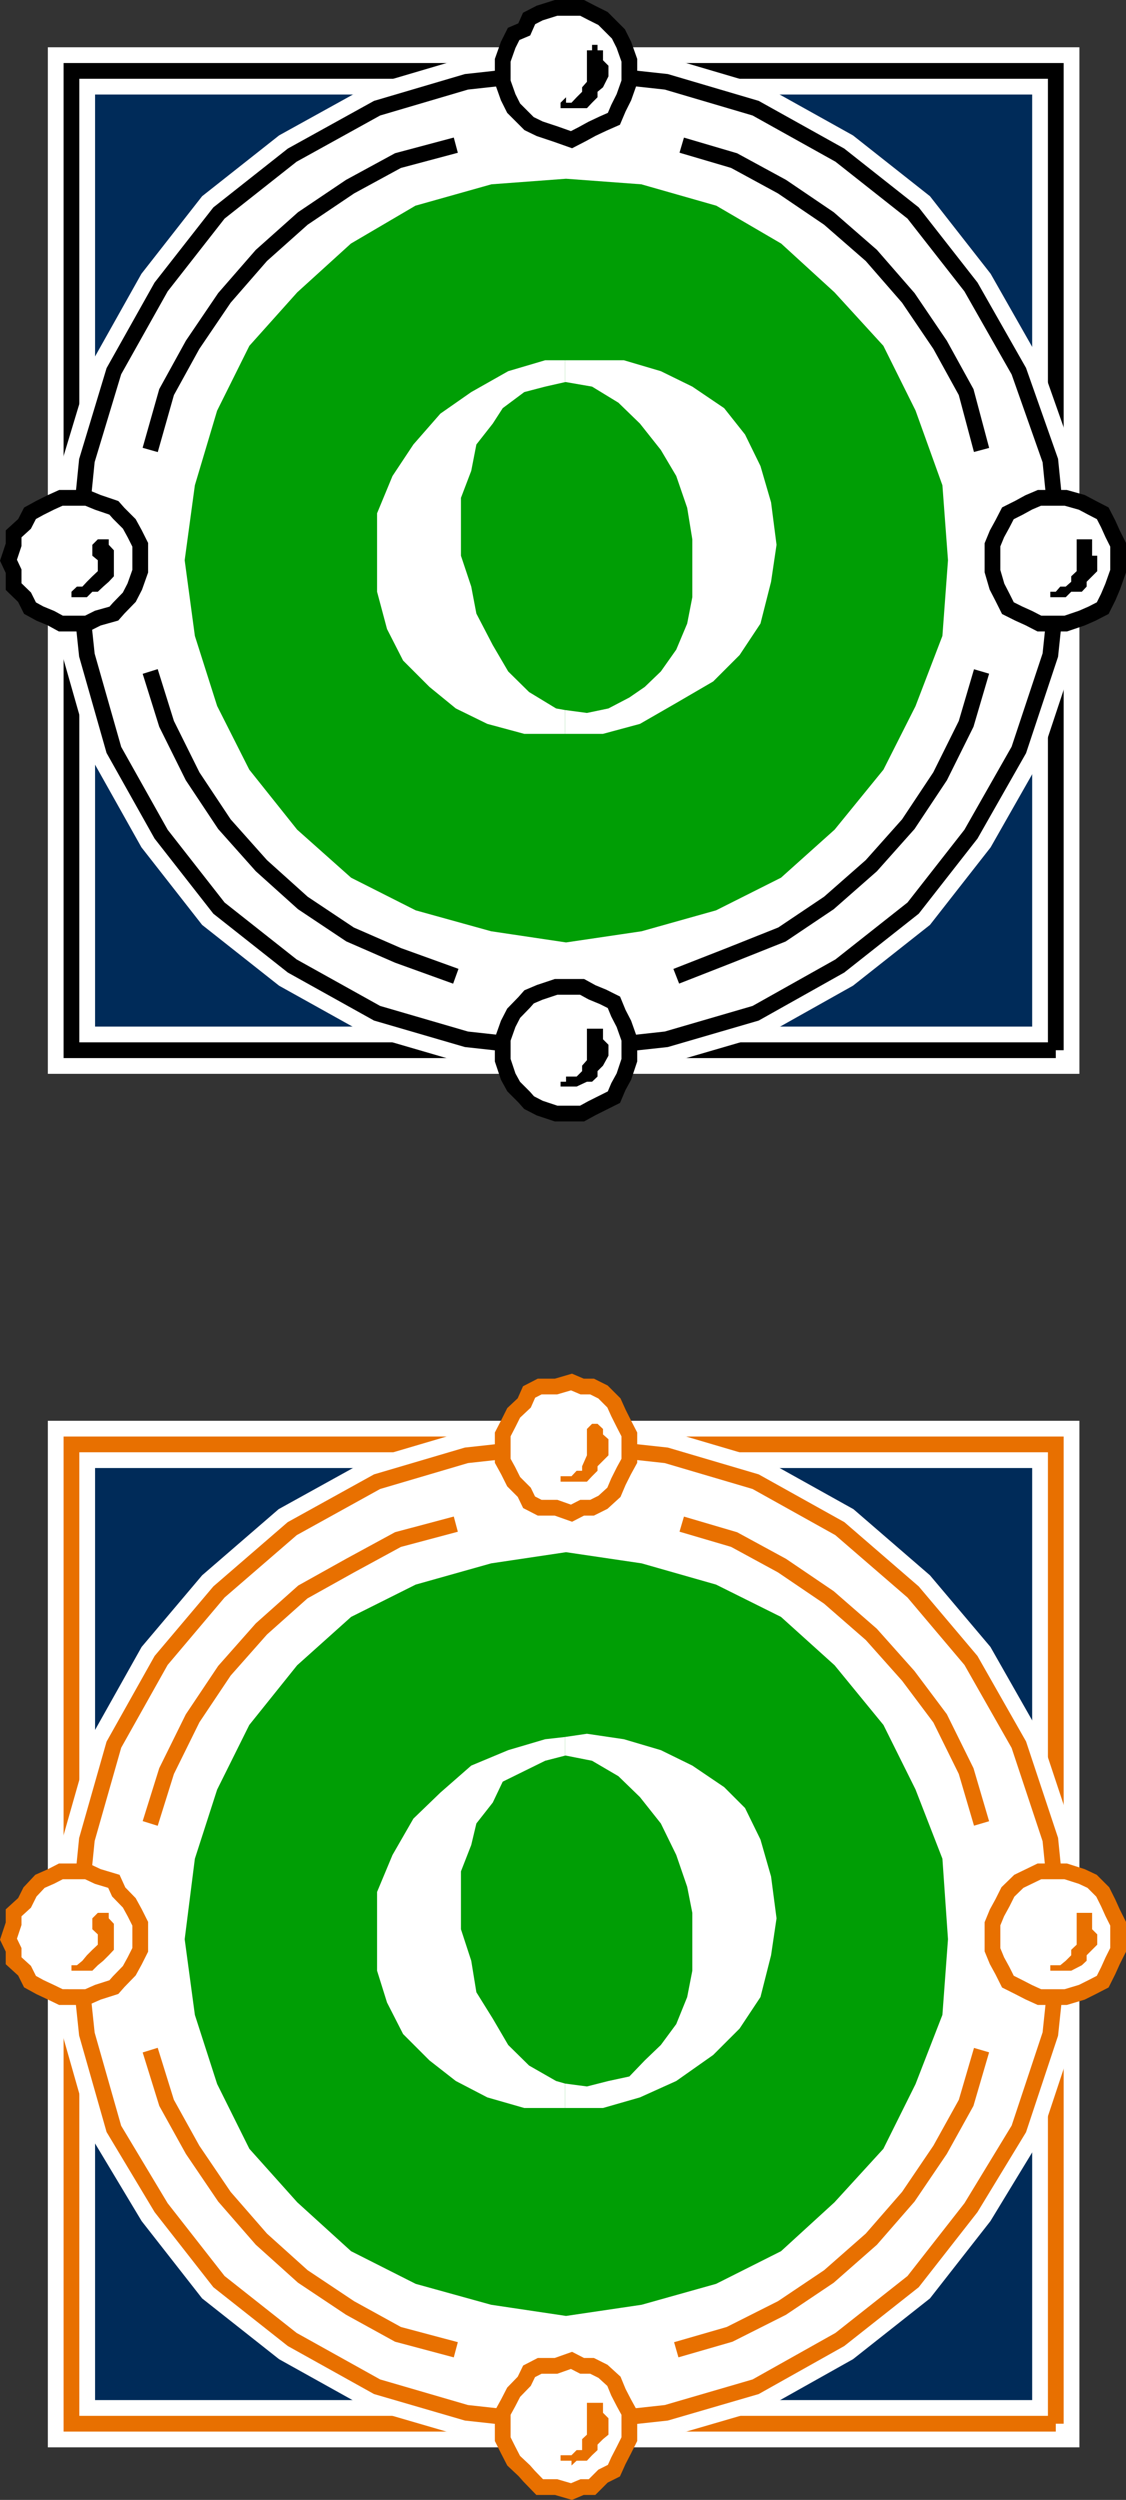
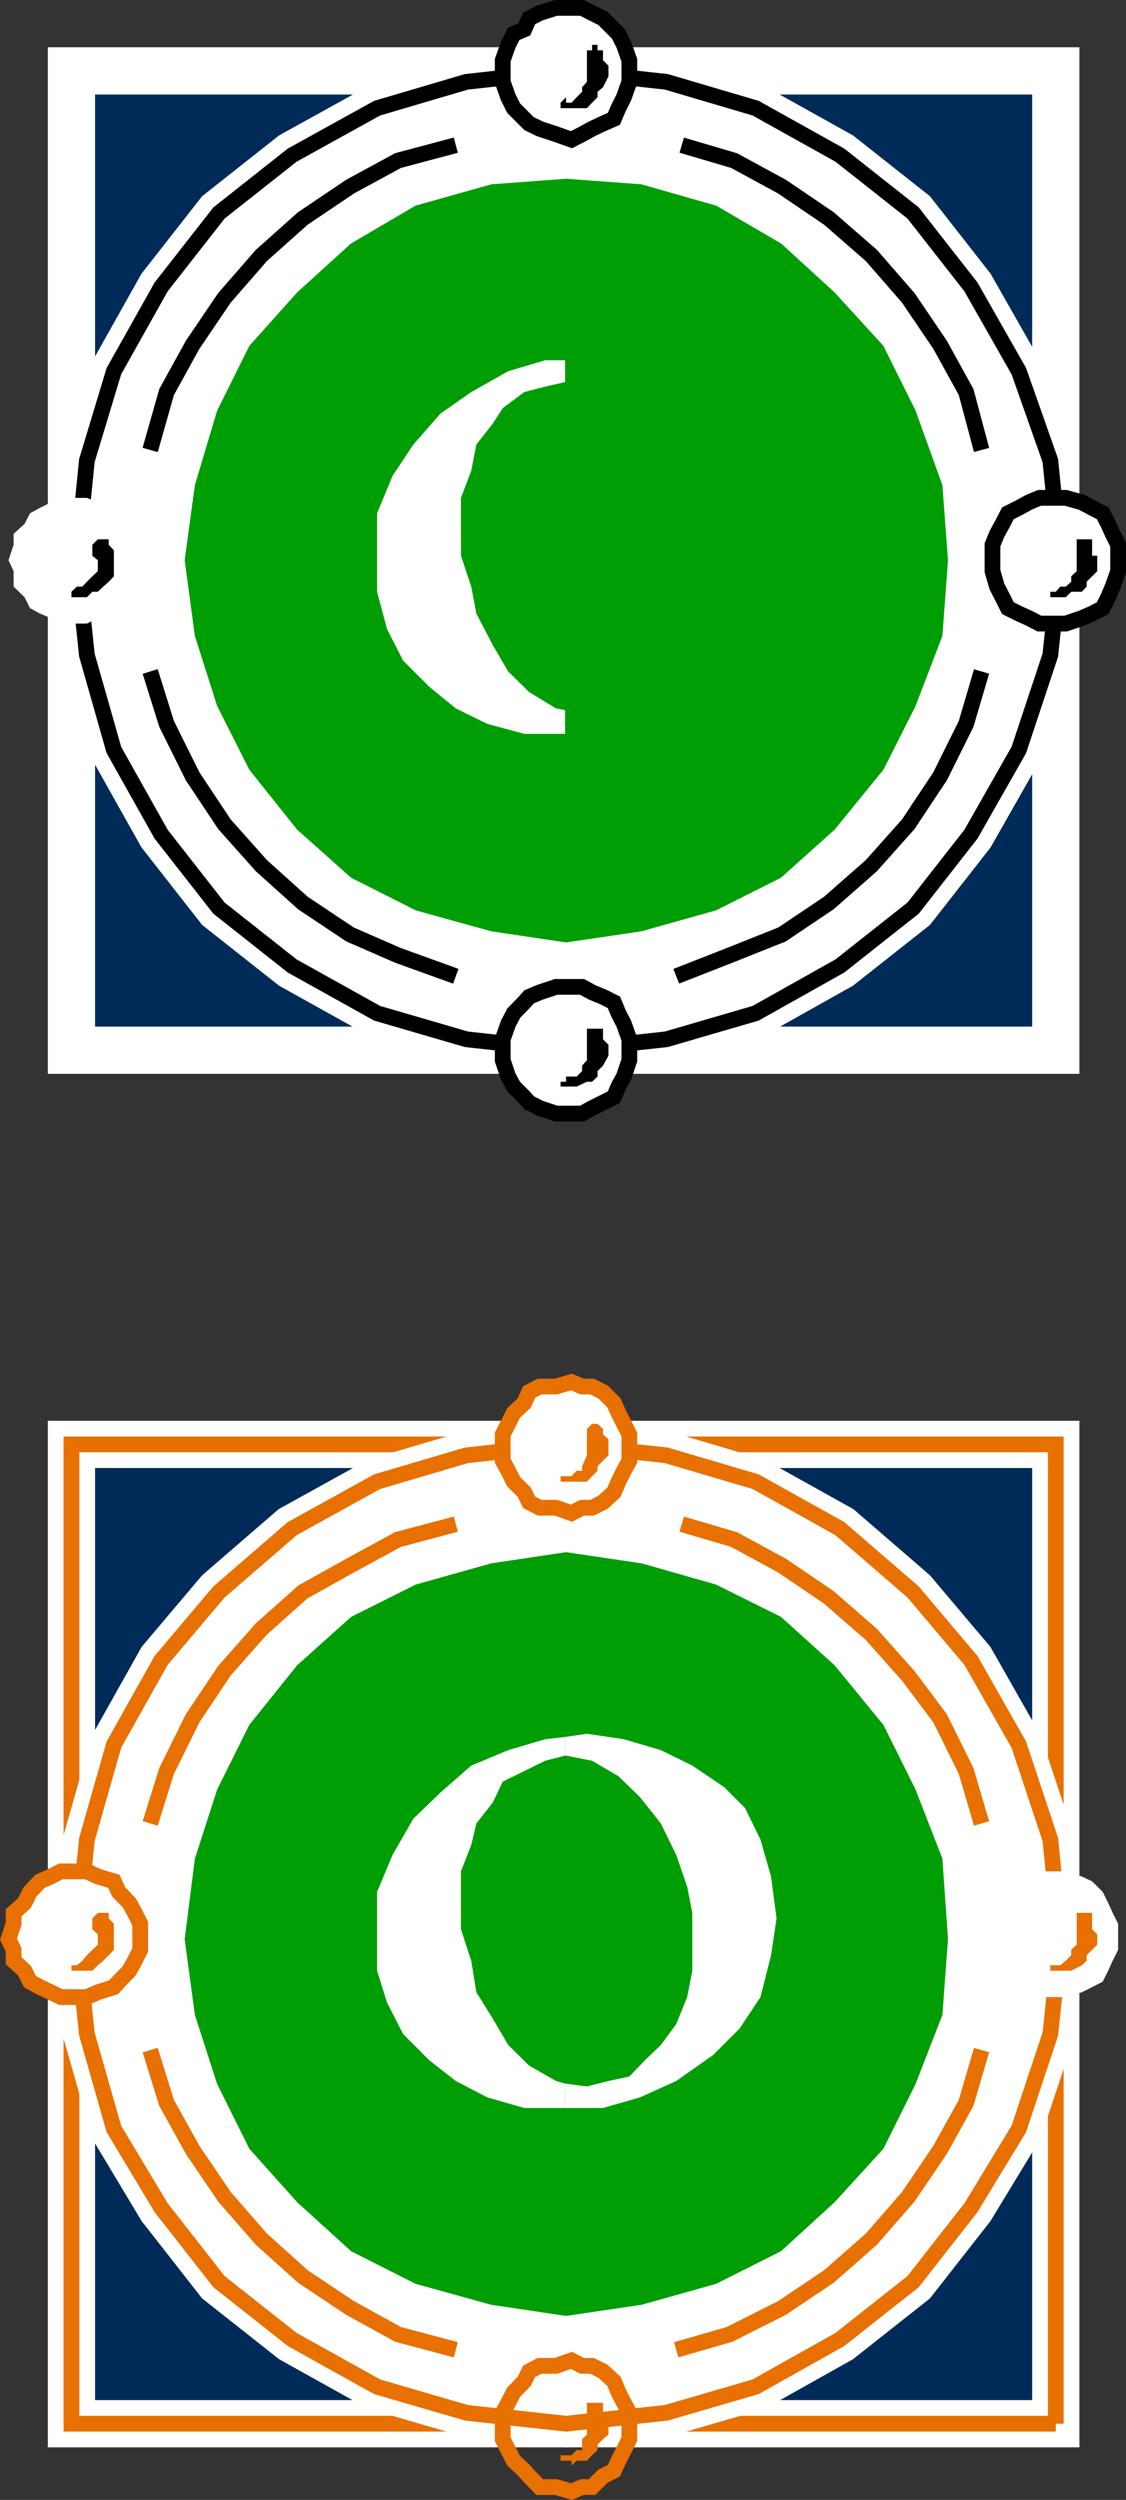
<svg xmlns="http://www.w3.org/2000/svg" width="350.384" height="777.544">
  <rect width="100%" height="100%" fill="#333333" stroke="none" />
  <path d="M328.536 326.648V22.051h-306.3v304.597h306.3" />
  <path fill="none" stroke="#000" stroke-miterlimit="10" stroke-width="4.898" d="M328.536 326.648V22.051h-306.3v304.597zm0 0" />
  <path fill="#002b59" d="M328.536 326.648V22.051h-306.3v304.597h306.3" />
  <path fill="none" stroke="#fff" stroke-miterlimit="10" stroke-width="14.695" d="M328.536 326.648V22.051h-306.3v304.597zm0 0" />
-   <path fill="none" stroke="#000" stroke-miterlimit="10" stroke-width="4.898" d="M328.536 326.648V22.051h-306.3v304.597h306.3" />
  <path fill="#fff" d="m176.138 22.05 31.2 3.399 27.8 8.2 26.2 14.6 22.8 18 18 23 14.898 26.2 9.801 27.8 3.098 31-3.098 29.5-9.8 29.5-14.899 26.2-18 23-22.8 18-26.2 14.7-27.8 8.1-31.2 3.4-31-3.4-27.8-8.1-26.403-14.7-22.797-18-18-23-14.703-26.2-8.399-29.5-3.101-29.5 3.101-31 8.399-27.8 14.703-26.2 18-23 22.797-18 26.402-14.6 27.801-8.2 31-3.398" />
  <path fill="none" stroke="#fff" stroke-miterlimit="10" stroke-width="14.695" d="m176.138 22.05 31.2 3.399 27.8 8.2 26.2 14.6 22.8 18 18 23 14.898 26.2 9.801 27.8 3.098 31-3.098 29.5-9.8 29.5-14.899 26.2-18 23-22.8 18-26.2 14.7-27.8 8.1-31.2 3.4-31-3.4-27.8-8.1-26.403-14.7-22.797-18-18-23-14.703-26.2-8.399-29.5-3.101-29.5 3.101-31 8.399-27.8 14.703-26.2 18-23 22.797-18 26.402-14.6 27.801-8.2Zm0 0" />
  <path fill="none" stroke="#000" stroke-miterlimit="10" stroke-width="4.898" d="m176.138 22.05 31.2 3.399 27.8 8.2 26.2 14.6 22.8 18 18 23 14.898 26.2 9.801 27.8 3.098 31-3.098 29.5-9.8 29.5-14.899 26.2-18 23-22.8 18-26.2 14.7-27.8 8.1-31.2 3.4-31-3.4-27.8-8.1-26.403-14.7-22.797-18-18-23-14.703-26.2-8.399-29.5-3.101-29.5 3.101-31 8.399-27.8 14.703-26.2 18-23 22.797-18 26.402-14.6 27.801-8.2 31-3.398" />
  <path fill="#009e05" d="m176.138 58.05 23 1.7 22.797 6.5 19.703 11.5 16.297 14.898 14.902 16.301 9.801 19.7 8.2 22.8 1.698 22.8-1.699 23-8.199 21.4-9.8 19.402-14.903 18.296-16.297 14.602-19.703 9.898-22.797 6.403-23 3.398-22.8-3.398-23.102-6.403-19.598-9.898-16.402-14.602-14.598-18.296-9.8-19.403-6.802-21.398-3.101-23 3.101-22.801 6.801-22.8 9.801-19.7 14.598-16.3 16.402-14.9 19.598-11.5 23.101-6.5 22.801-1.698" />
  <path fill="none" stroke="#009e05" stroke-miterlimit="10" stroke-width="4.898" d="m176.138 58.05 23 1.7 22.797 6.5 19.703 11.5 16.297 14.898 14.902 16.301 9.801 19.7 8.2 22.8 1.698 22.8-1.699 23-8.199 21.4-9.8 19.402-14.903 18.296-16.297 14.602-19.703 9.898-22.797 6.403-23 3.398-22.8-3.398-23.102-6.403-19.598-9.898-16.402-14.602-14.598-18.296-9.8-19.403-6.802-21.398-3.101-23 3.101-22.801 6.801-22.8 9.801-19.7 14.598-16.3 16.402-14.9 19.598-11.5 23.101-6.5zm0 0" />
  <path fill="none" stroke="#000" stroke-miterlimit="10" stroke-width="4.898" d="m212.138 45.148 16.297 4.801 14.902 8.102 14.598 9.898 13.203 11.5 11.5 13.2 9.898 14.6 8.102 14.7 4.797 18m0 68.898-4.797 16.301-8.102 16.301-9.898 14.898-11.5 12.903-13.203 11.597-14.598 9.801-16.3 6.5-16.602 6.5m-68.598 0-18-6.5-14.902-6.5-14.7-9.8-12.898-11.598-11.5-12.903-9.902-14.898-8.098-16.3-5.101-16.302m0-68.898 5.101-18 8.098-14.7 9.902-14.6 11.5-13.2 12.899-11.5 14.699-9.898 14.902-8.102 18-4.8" />
  <path fill="#fff" d="m177.837 43.449 3.301-1.7 3.098-1.698 3.402-1.602 3.398-1.5 1.399-3.3 1.703-3.4 1.7-4.8v-6.7l-1.7-4.8-1.703-3.398-1.399-1.403-3.398-3.398-3.402-1.7-3.098-1.601h-8.102l-5.101 1.602-3.297 1.699-1.5 3.398-3.3 1.403-1.7 3.398-1.703 4.8v6.7l1.703 4.8 1.7 3.4 4.8 4.8 3.297 1.602 5.101 1.699 4.801 1.699" />
  <path fill="none" stroke="#000" stroke-miterlimit="10" stroke-width="4.898" d="m177.837 43.449 3.301-1.7 3.098-1.698 3.402-1.602 3.398-1.5 1.399-3.3 1.703-3.4 1.7-4.8v-6.7l-1.7-4.8-1.703-3.398-1.399-1.403-3.398-3.398-3.402-1.7-3.098-1.601h-8.102l-5.101 1.602-3.297 1.699-1.5 3.398-3.3 1.403-1.7 3.398-1.703 4.8v6.7l1.703 4.8 1.7 3.4 4.8 4.8 3.297 1.602 5.101 1.699zm0 0" />
  <path d="M174.435 33.648h8.203l1.598-1.699 1.699-1.7v-1.698l1.703-1.403 1.7-3.398v-3.301l-1.7-1.7v-3.1h-1.703v-1.7h-1.7v1.7h-1.597v9.8l-1.5 1.7v1.402l-1.703 1.699-1.598 1.699h-1.699v-1.7l-1.703 1.7v1.7" />
  <path fill="#fff" d="M328.536 193.949h3.102l5-1.7 3.2-1.402 3.3-1.699 1.7-3.398 1.398-3.301 1.699-4.8v-8.2l-1.7-3.398-1.398-3.102-1.699-3.3-3.3-1.7-3.2-1.7-5-1.402h-8.203l-3.297 1.403-3.102 1.699-3.398 1.7-1.703 3.3-1.7 3.102-1.398 3.398v8.2l1.399 4.8 1.699 3.3 1.703 3.4 3.398 1.698 3.102 1.403 3.297 1.699h5.101" />
  <path fill="none" stroke="#000" stroke-miterlimit="10" stroke-width="4.898" d="M328.536 193.949h3.102l5-1.7 3.2-1.402 3.3-1.699 1.7-3.398 1.398-3.301 1.699-4.8v-8.2l-1.7-3.398-1.398-3.102-1.699-3.3-3.3-1.7-3.2-1.7-5-1.402h-8.203l-3.297 1.403-3.102 1.699-3.398 1.7-1.703 3.3-1.7 3.102-1.398 3.398v8.2l1.399 4.8 1.699 3.3 1.703 3.4 3.398 1.698 3.102 1.403 3.297 1.699zm0 0" />
  <path d="M326.837 185.75h4.801l1.7-1.7h3.3l1.5-1.601v-1.5l1.7-1.7 1.597-1.6v-4.802h-1.598v-3.398 1.7-3.4h-4.8v9.9l-1.7 1.6v1.7l-1.699 1.5h-1.703l-1.399 1.602h-1.699v1.699" />
  <path fill="#fff" d="M23.935 193.949h3.101l3.399-1.7 5-1.402 1.5-1.699 3.3-3.398 1.7-3.301 1.703-4.8v-8.2l-1.703-3.398-1.7-3.102-3.3-3.3-1.5-1.7-5-1.7-3.399-1.402h-8.101l-3.098 1.403-3.402 1.699-3.098 1.7-1.699 3.3-3.402 3.102v3.398l-1.598 4.8 1.598 3.4v4.8l3.402 3.3 1.7 3.4 3.097 1.698 3.402 1.403 3.098 1.699h5" />
-   <path fill="none" stroke="#000" stroke-miterlimit="10" stroke-width="4.898" d="M23.935 193.949h3.101l3.399-1.7 5-1.402 1.5-1.699 3.3-3.398 1.7-3.301 1.703-4.8v-8.2l-1.703-3.398-1.7-3.102-3.3-3.3-1.5-1.7-5-1.7-3.399-1.402h-8.101l-3.098 1.403-3.402 1.699-3.098 1.7-1.699 3.3-3.402 3.102v3.398l-1.598 4.8 1.598 3.4v4.8l3.402 3.3 1.7 3.4 3.097 1.698 3.402 1.403 3.098 1.699zm0 0" />
  <path d="M22.236 185.75h4.8l1.7-1.7h1.699l1.703-1.601 1.7-1.5 1.597-1.7v-9.8 1.7l-1.598-1.7v-1.7h-3.402l-1.7 1.7v3.398l1.7 1.403v3.398l-1.7 1.602-1.699 1.699-1.398 1.5h-1.703l-1.7 1.602v1.699" />
  <path fill="#fff" d="M177.837 346.347h3.301l3.098-1.699 3.402-1.699 3.398-1.7 1.399-3.3 1.703-3.102 1.7-5.097v-6.5l-1.7-4.801-1.703-3.3-1.399-3.4-3.398-1.698-3.402-1.403-3.098-1.699h-8.102l-5.101 1.7-3.297 1.402-1.5 1.699-3.3 3.398-1.7 3.301-1.703 4.8v6.5l1.703 5.098 1.7 3.102 3.3 3.3 1.5 1.7 3.297 1.7 5.101 1.698h4.801" />
  <path fill="none" stroke="#000" stroke-miterlimit="10" stroke-width="4.898" d="M177.837 346.347h3.301l3.098-1.699 3.402-1.699 3.398-1.7 1.399-3.3 1.703-3.102 1.7-5.097v-6.5l-1.7-4.801-1.703-3.3-1.399-3.4-3.398-1.698-3.402-1.403-3.098-1.699h-8.102l-5.101 1.7-3.297 1.402-1.5 1.699-3.3 3.398-1.7 3.301-1.703 4.8v6.5l1.703 5.098 1.7 3.102 3.3 3.3 1.5 1.7 3.297 1.7 5.101 1.698zm0 0" />
  <path d="M174.435 337.949h5l3.203-1.5h1.598l1.699-1.602v-1.699l1.703-1.699 1.7-3.102v-3.398l-1.7-1.7v-1.6 1.6-3.3h-5v9.8l-1.5 1.7v1.7l-1.703 1.698h-3.297v1.602-1.602 1.602h-1.703v1.5" />
-   <path fill="#fff" d="M175.837 228.25h11.801l11.5-3.102 11.297-6.5 11.5-6.699 8.203-8.2 6.5-9.8 3.297-13 1.703-11.5-1.703-13.2-3.297-11.3-4.8-9.8-6.5-8.2-9.903-6.7-9.797-4.8-11.5-3.398h-18.3v6.796h.3l8.098 1.403 8.199 5 6.703 6.5 6.5 8.199 4.797 8.102 3.402 9.898 1.598 9.8v18l-1.598 8.2-3.402 8.102-4.797 6.796-5 4.801-4.8 3.301-6.5 3.398-6.7 1.403-6.8-.903v7.403" />
  <path fill="#fff" d="m175.837 220.847-2.8-.5-8.399-5.097-6.5-6.403-4.8-8.199-5.102-9.8-1.598-8.399-3.203-9.602v-18l3.203-8.398 1.598-8.2 5.101-6.5 3.098-4.8 6.703-5 6.5-1.7 6.2-1.402v-6.796h-6.2l-11.5 3.398-11.5 6.5-9.602 6.7-8.398 9.6-6.5 9.802-4.8 11.597v24.403l3.097 11.597 5 9.801 8.203 8.2 8.2 6.698 9.8 4.801 11.5 3.102h12.7v-7.403" />
  <path fill="#e87000" d="M328.536 753.847V449.25h-306.3v304.597h306.3" />
  <path fill="none" stroke="#e87000" stroke-miterlimit="10" stroke-width="4.898" d="M328.536 753.847V449.25h-306.3v304.597zm0 0" />
  <path fill="#002b59" d="M328.536 753.847V449.25h-306.3v304.597h306.3" />
  <path fill="none" stroke="#fff" stroke-miterlimit="10" stroke-width="14.695" d="M328.536 753.847V449.25h-306.3v304.597zm0 0" />
  <path fill="none" stroke="#e87000" stroke-miterlimit="10" stroke-width="4.898" d="M328.536 753.847V449.25h-306.3v304.597h306.3" />
  <path fill="#fff" d="m176.138 449.25 31.2 3.398 27.8 8.2 26.2 14.601 22.8 19.7 18 21.3 14.898 26.2 9.801 29.5 3.098 31-3.098 29.5-9.8 29.5-14.899 24.5-18 23-22.8 18-26.2 14.698-27.8 8.102-31.2 3.398-31-3.398-27.8-8.102-26.403-14.699-22.797-18-18-23-14.703-24.5-8.399-29.5-3.101-29.5 3.101-31 8.399-29.5 14.703-26.199 18-21.3 22.797-19.7 26.402-14.602 27.801-8.199 31-3.398" />
  <path fill="none" stroke="#fff" stroke-miterlimit="10" stroke-width="14.695" d="m176.138 449.25 31.2 3.398 27.8 8.2 26.2 14.601 22.8 19.7 18 21.3 14.898 26.2 9.801 29.5 3.098 31-3.098 29.5-9.8 29.5-14.899 24.5-18 23-22.8 18-26.2 14.698-27.8 8.102-31.2 3.398-31-3.398-27.8-8.102-26.403-14.699-22.797-18-18-23-14.703-24.5-8.399-29.5-3.101-29.5 3.101-31 8.399-29.5 14.703-26.199 18-21.3 22.797-19.7 26.402-14.602 27.801-8.199zm0 0" />
  <path fill="none" stroke="#e87000" stroke-miterlimit="10" stroke-width="4.898" d="m176.138 449.25 31.2 3.398 27.8 8.2 26.2 14.601 22.8 19.7 18 21.3 14.898 26.2 9.801 29.5 3.098 31-3.098 29.5-9.8 29.5-14.899 24.5-18 23-22.8 18-26.2 14.698-27.8 8.102-31.2 3.398-31-3.398-27.8-8.102-26.403-14.699-22.797-18-18-23-14.703-24.5-8.399-29.5-3.101-29.5 3.101-31 8.399-29.5 14.703-26.199 18-21.3 22.797-19.7 26.402-14.602 27.801-8.199 31-3.398" />
  <path fill="#009e05" d="m176.138 485.25 23 3.398 22.797 6.5 19.703 9.801 16.297 14.7 14.902 18.198 9.801 19.704 8.2 21.097 1.698 24.5-1.699 23-8.199 21.102-9.8 19.699-14.903 16.3-16.297 14.9-19.703 9.902-22.797 6.398-23 3.398-22.8-3.398-23.102-6.398-19.598-9.903-16.402-14.898-14.598-16.301-9.8-19.7-6.802-21.1-3.101-23 3.101-24.5 6.801-21.098 9.801-19.704 14.598-18.199 16.402-14.699 19.598-9.8 23.101-6.5 22.801-3.4" />
  <path fill="none" stroke="#009e05" stroke-miterlimit="10" stroke-width="4.898" d="m176.138 485.25 23 3.398 22.797 6.5 19.703 9.801 16.297 14.7 14.902 18.198 9.801 19.704 8.2 21.097 1.698 24.5-1.699 23-8.199 21.102-9.8 19.699-14.903 16.3-16.297 14.9-19.703 9.902-22.797 6.398-23 3.398-22.8-3.398-23.102-6.398-19.598-9.903-16.402-14.898-14.598-16.301-9.8-19.7-6.802-21.1-3.101-23 3.101-24.5 6.801-21.098 9.801-19.704 14.598-18.199 16.402-14.699 19.598-9.8 23.101-6.5zm0 0" />
  <path fill="none" stroke="#e87000" stroke-miterlimit="10" stroke-width="4.898" d="m212.138 474.05 16.297 4.797 14.902 8.102 14.598 9.898 13.203 11.5 11.5 12.903 9.898 13.199 8.102 16.398 4.797 16.301m0 70.5-4.797 16.403-8.102 14.597-9.898 14.602-11.5 13.199-13.203 11.602-14.598 9.796-16.3 8.204-16.602 4.796m-68.598 0-18-4.796-14.902-8.204-14.7-9.796-12.898-11.602-11.5-13.2-9.902-14.6-8.098-14.598-5.101-16.403m0-70.5 5.101-16.3 8.098-16.399 9.902-14.8 11.5-13 12.899-11.5 14.699-8.2 14.902-8.102 18-4.796" />
  <path fill="#fff" d="m177.837 470.648 3.301-1.699h3.098l3.402-1.7 3.398-3.1 1.399-3.302 1.703-3.398 1.7-3.102v-8.199l-1.7-3.3-1.703-3.399-1.399-3.102-3.398-3.398-3.402-1.7h-3.098l-3.3-1.402-4.802 1.403h-5.101l-3.297 1.699-1.5 3.398-3.3 3.102-1.7 3.398-1.703 3.301v8.2l1.703 3.101 1.7 3.398 3.3 3.301 1.5 3.102 3.297 1.699h5.101l4.801 1.7" />
  <path fill="none" stroke="#e87000" stroke-miterlimit="10" stroke-width="4.898" d="m177.837 470.648 3.301-1.699h3.098l3.402-1.7 3.398-3.1 1.399-3.302 1.703-3.398 1.7-3.102v-8.199l-1.7-3.3-1.703-3.399-1.399-3.102-3.398-3.398-3.402-1.7h-3.098l-3.3-1.402-4.802 1.403h-5.101l-3.297 1.699-1.5 3.398-3.3 3.102-1.7 3.398-1.703 3.301v8.2l1.703 3.101 1.7 3.398 3.3 3.301 1.5 3.102 3.297 1.699h5.101zm0 0" />
  <path fill="#e87000" d="M174.435 460.847h8.203l1.598-1.699 1.699-1.699v-1.398l3.402-3.403v-5l-1.699-1.5v-1.699l-1.703-1.602h-1.7l-1.597 1.602v8.2l-1.5 3.402v1.398h-1.703l-1.598 1.7h-3.402v1.698" />
  <path fill="#fff" d="M328.536 621.148h3.102l5-1.5 3.2-1.597 3.3-1.704 1.7-3.398 1.398-3.102 1.699-3.398v-8.102l-1.7-3.398-1.398-3.102-1.699-3.398-3.3-3.3-3.2-1.5-5-1.598h-8.203l-3.297 1.597-3.102 1.5-3.398 3.301-1.703 3.398-1.7 3.102-1.398 3.398v8.102l1.399 3.398 1.699 3.102 1.703 3.398 3.398 1.704 3.102 1.597 3.297 1.5h5.101" />
-   <path fill="none" stroke="#e87000" stroke-miterlimit="10" stroke-width="4.898" d="M328.536 621.148h3.102l5-1.5 3.2-1.597 3.3-1.704 1.7-3.398 1.398-3.102 1.699-3.398v-8.102l-1.7-3.398-1.398-3.102-1.699-3.398-3.3-3.3-3.2-1.5-5-1.598h-8.203l-3.297 1.597-3.102 1.5-3.398 3.301-1.703 3.398-1.7 3.102-1.398 3.398v8.102l1.399 3.398 1.699 3.102 1.703 3.398 3.398 1.704 3.102 1.597 3.297 1.5zm0 0" />
  <path fill="#e87000" d="M326.837 612.949h6.5l3.301-1.7 1.5-1.402v-1.699l1.7-1.699 1.597-1.602v-3.199l-1.598-1.597v-3.403 1.7-3.399h-4.8v9.898l-1.7 1.602v1.7l-1.699 1.698-1.703 1.403h-3.098v1.699" />
  <path fill="#fff" d="M23.935 621.148h3.101l3.399-1.5 5-1.597 1.5-1.704 3.3-3.398 1.7-3.102 1.703-3.398v-8.102l-1.703-3.398-1.7-3.102-3.3-3.398-1.5-3.3-5-1.5-3.399-1.598h-8.101l-3.098 1.597-3.402 1.5-3.098 3.301-1.699 3.398-3.402 3.102v3.398l-1.598 4.801 1.598 3.301v3.398l3.402 3.102 1.7 3.398 3.097 1.704 3.402 1.597 3.098 1.5h5" />
  <path fill="none" stroke="#e87000" stroke-miterlimit="10" stroke-width="4.898" d="M23.935 621.148h3.101l3.399-1.5 5-1.597 1.5-1.704 3.3-3.398 1.7-3.102 1.703-3.398v-8.102l-1.703-3.398-1.7-3.102-3.3-3.398-1.5-3.3-5-1.5-3.399-1.598h-8.101l-3.098 1.597-3.402 1.5-3.098 3.301-1.699 3.398-3.402 3.102v3.398l-1.598 4.801 1.598 3.301v3.398l3.402 3.102 1.7 3.398 3.097 1.704 3.402 1.597 3.098 1.5zm0 0" />
  <path fill="#e87000" d="M22.236 612.949h6.5l1.699-1.7 1.703-1.402 1.7-1.699 1.597-1.699v-9.8 1.698l-1.598-1.699v-1.699h-3.402l-1.7 1.7v3.402l1.7 1.597v3.2l-1.7 1.601-1.699 1.7-1.398 1.698-1.703 1.403h-1.7v1.699" />
-   <path fill="#fff" d="m177.837 774.949 3.301-1.398h3.098l3.402-3.403 3.398-1.699 1.399-3.102 1.703-3.296 1.7-3.403v-8.199l-1.7-3.102-1.703-3.296-1.399-3.403-3.398-3.097-3.402-1.704h-3.098l-3.3-1.699-4.802 1.7h-5.101l-3.297 1.703-1.5 3.097-3.3 3.403-1.7 3.296-1.703 3.102v8.2l1.703 3.402 1.7 3.296 3.3 3.102 1.5 1.7 3.297 3.402h5.101l4.801 1.398" />
  <path fill="none" stroke="#e87000" stroke-miterlimit="10" stroke-width="4.898" d="m177.837 774.949 3.301-1.398h3.098l3.402-3.403 3.398-1.699 1.399-3.102 1.703-3.296 1.7-3.403v-8.199l-1.7-3.102-1.703-3.296-1.399-3.403-3.398-3.097-3.402-1.704h-3.098l-3.3-1.699-4.802 1.7h-5.101l-3.297 1.703-1.5 3.097-3.3 3.403-1.7 3.296-1.703 3.102v8.2l1.703 3.402 1.7 3.296 3.3 3.102 1.5 1.7 3.297 3.402h5.101zm0 0" />
  <path fill="#e87000" d="M174.435 765.347h3.402v1.5l1.598-1.5h3.203l1.598-1.699 1.699-1.597v-1.704l1.703-1.699 1.7-1.398v-5.102l-1.7-1.699v-1.602 1.602-3.102h-5v9.903l-1.5 1.398v3.403h-1.703l-1.598 1.597h-1.699v-1.597 1.597h-1.703v1.7" />
  <path fill="#fff" d="M175.837 655.648h11.801l11.5-3.3 11.297-5.098 11.5-8.102 8.203-8.199 6.5-9.8 3.297-13 1.703-11.5-1.703-13-3.297-11.5-4.8-9.802-6.5-6.5-9.903-6.699-9.797-4.8-11.5-3.399-11.5-1.7-6.8 1v5.802h.3l8.098 1.597 8.199 4.801 6.703 6.5 6.5 8.2 4.797 9.8 3.402 9.898 1.598 8.102v18l-1.598 8.2-3.402 8.402-4.797 6.5-5 4.796-4.8 5-6.5 1.403-6.7 1.699-6.8-.898v7.597" />
  <path fill="#fff" d="m175.837 648.05-2.8-.8-8.399-4.801-6.5-6.398-4.8-8.204-5.102-8.199-1.598-9.8-3.203-9.797v-18l3.203-8.204 1.598-6.699 5.101-6.5 3.098-6.5 6.703-3.3 6.5-3.2 6.2-1.597v-5.801l-6.2.699-11.5 3.398-11.5 4.801-9.602 8.403-8.398 8.097-6.5 11.301-4.8 11.5v24.5l3.097 9.898 5 9.801 8.203 8.2 8.2 6.402 9.8 5.097 11.5 3.301h12.7v-7.597" />
</svg>